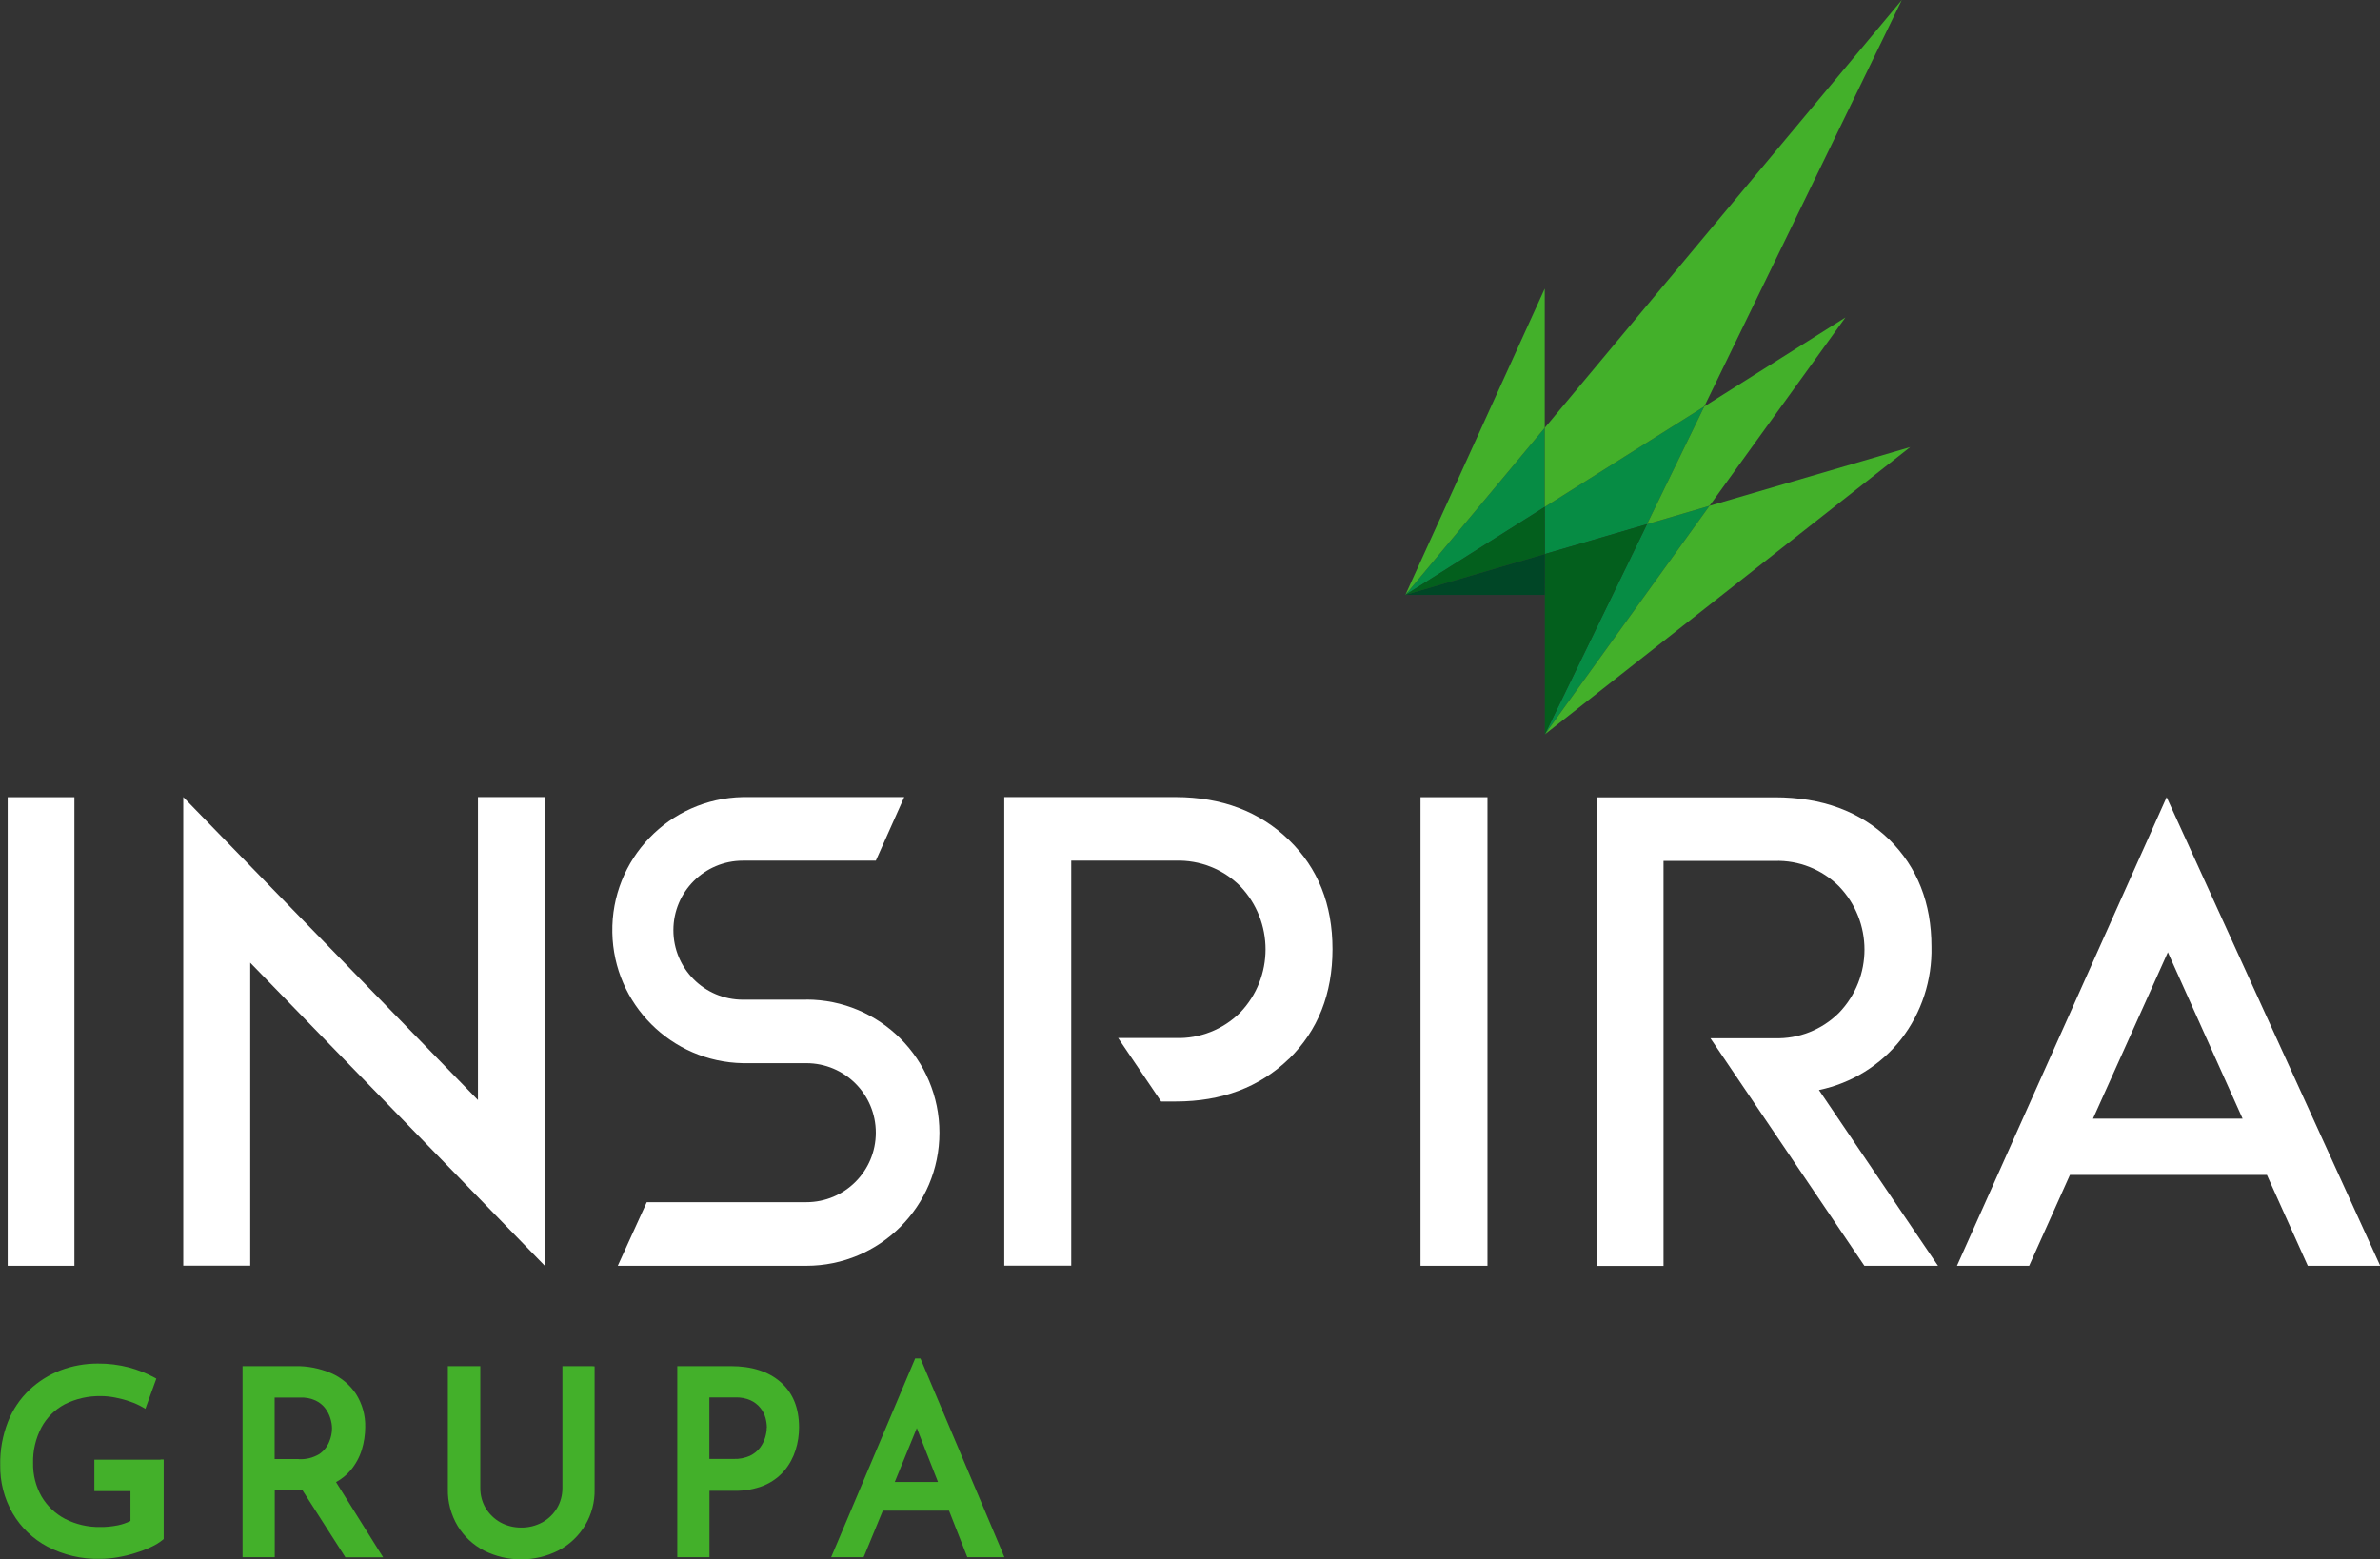
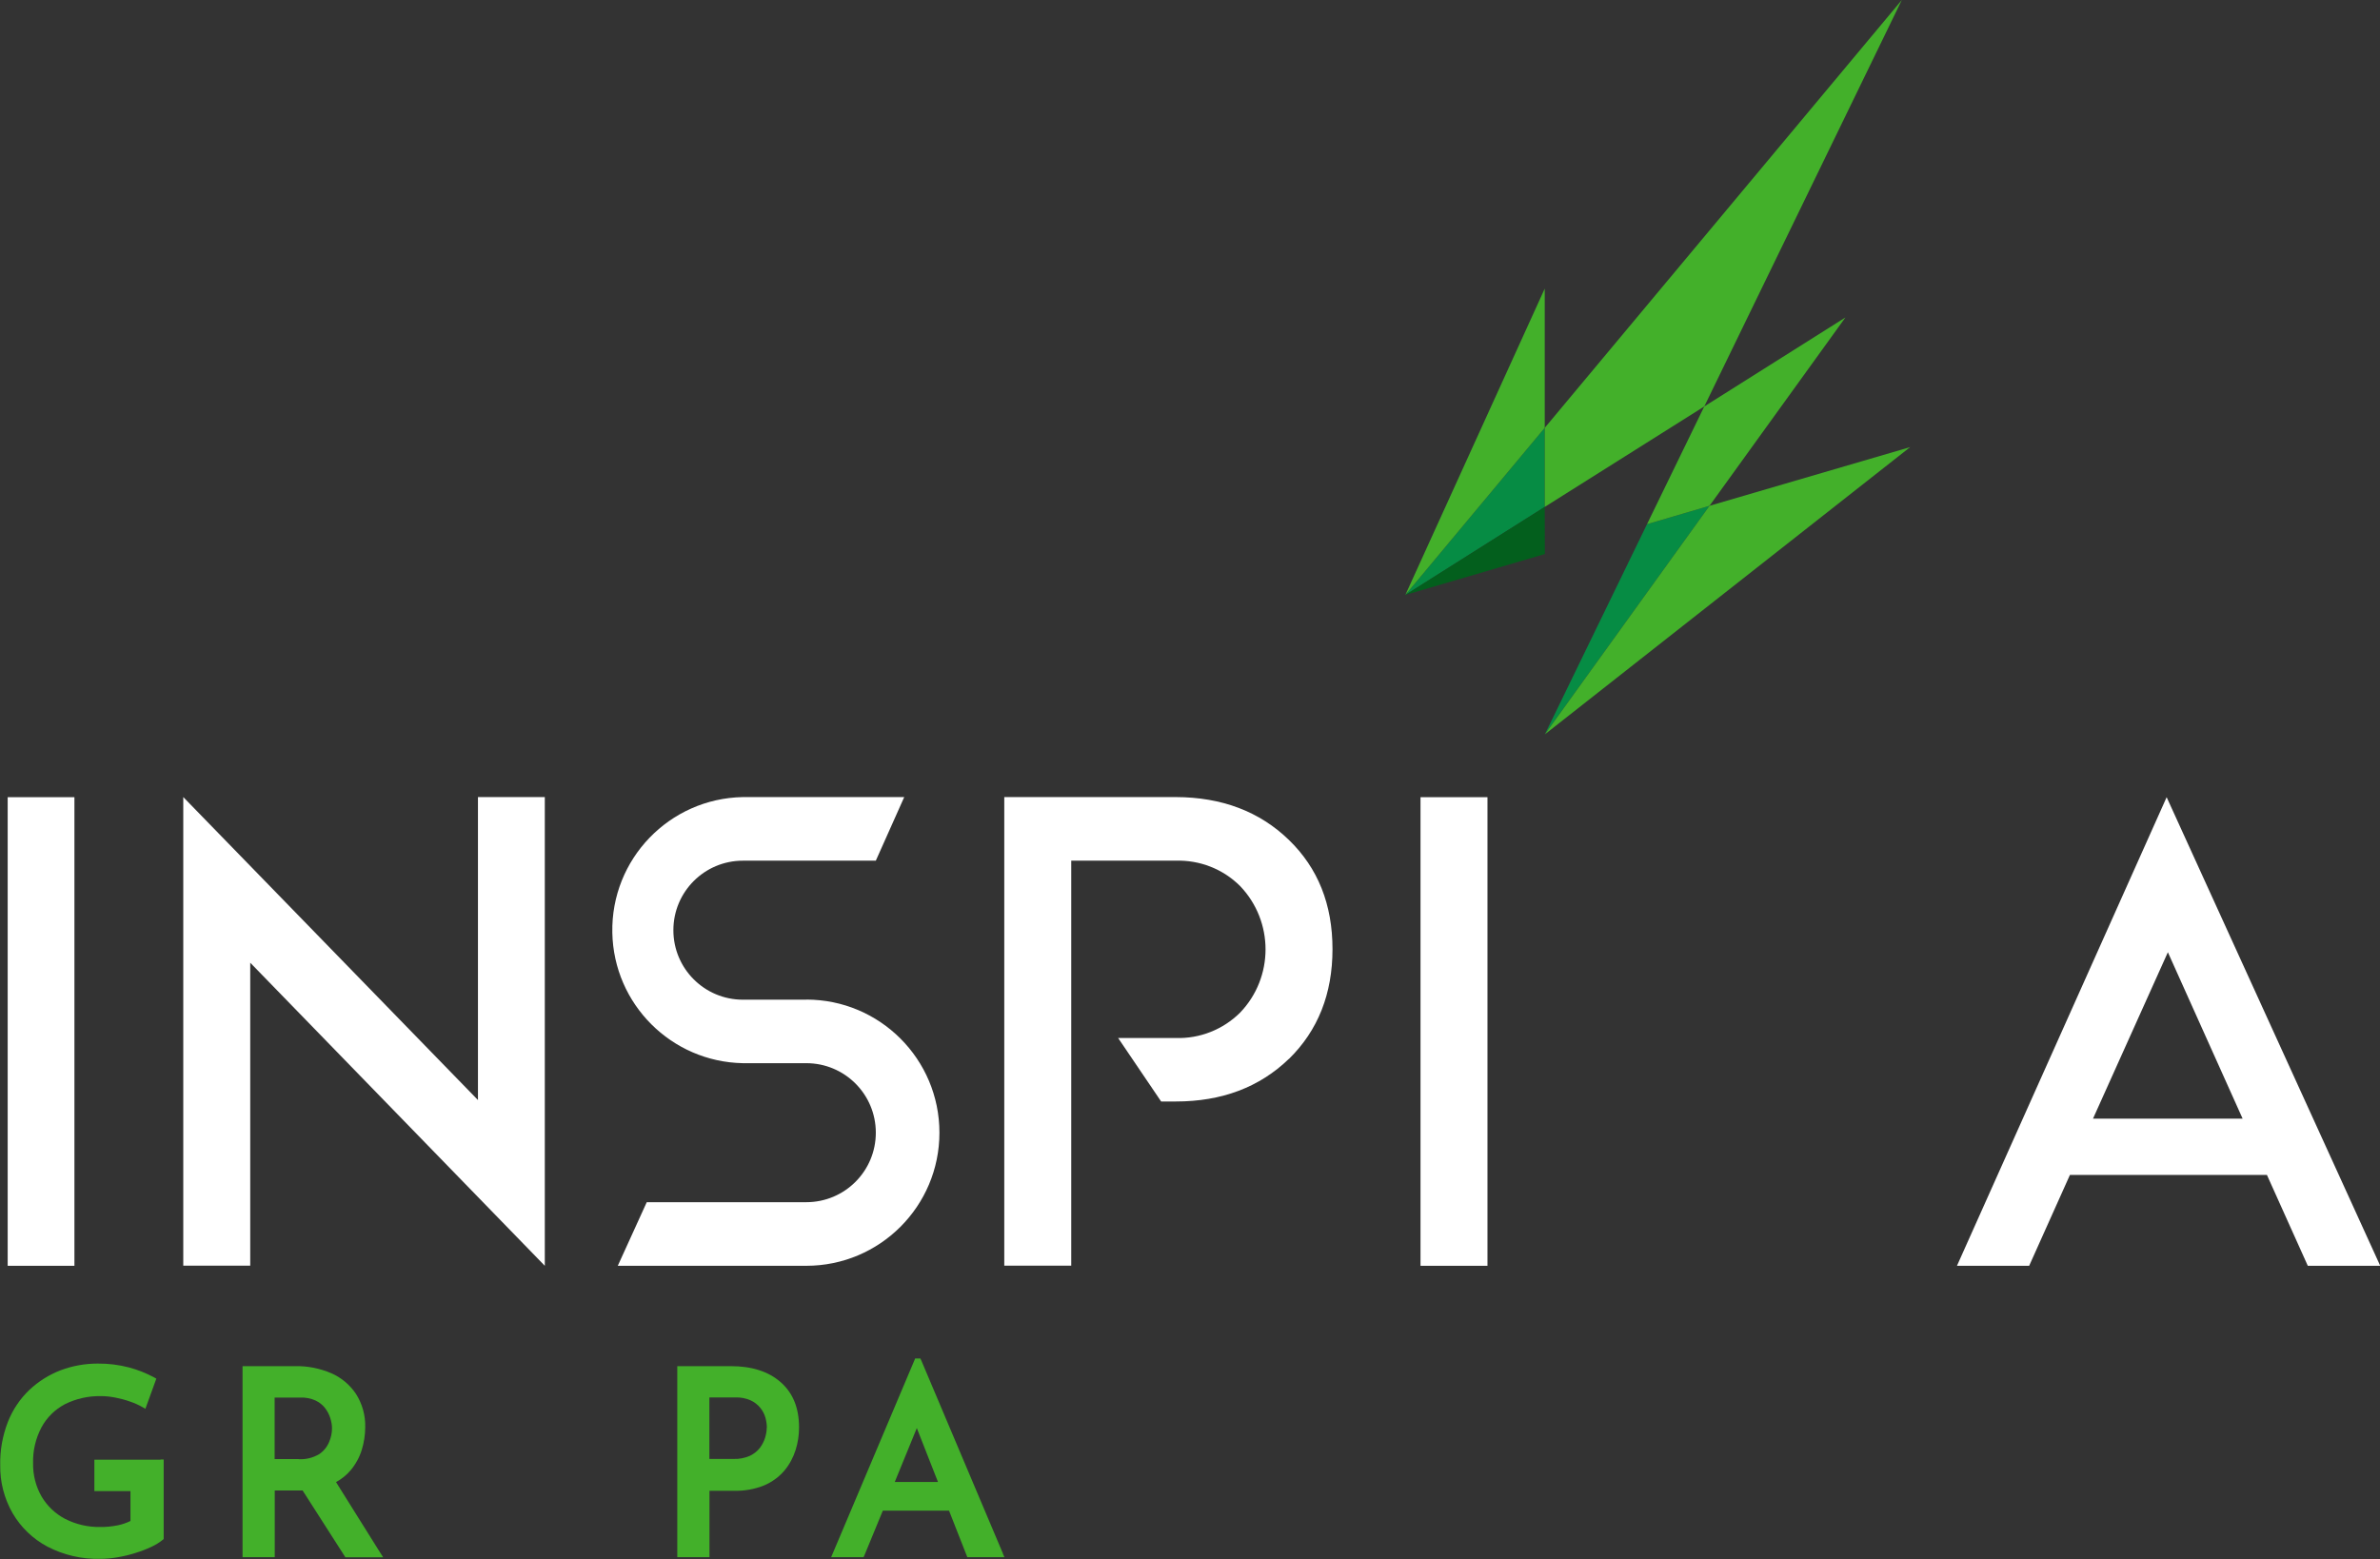
<svg xmlns="http://www.w3.org/2000/svg" id="a" data-name="Layer 1" viewBox="0 0 213.62 140">
  <rect x="0" y="0" width="213.62" height="140" fill="#333333" stroke="none" />
  <path d="M213.62,113.64h-6.48l-3.67-8.16h-17.68l-3.66,8.16h-6.48l18.82-42.07,19.17,42.07Zm-25.76-13.21h13.43l-6.71-14.94-6.72,14.94Z" style="fill: #fff;" />
  <path d="M133.51,113.64h-6.01v-42.07h6.01v42.07Z" style="fill: #fff;" />
  <path d="M48.9,71.57v42.07l-26.44-27.21v27.2h-6.01v-42.07l26.45,27.2v-27.2h6.01Z" style="fill: #fff;" />
-   <path d="M173.95,113.64h-6.61l-13.82-20.43h5.77c2.16,.07,4.24-.76,5.77-2.28,3.05-3.17,3.05-8.19,0-11.36-1.53-1.52-3.61-2.35-5.77-2.28h-9.98v36.36h-6.01v-42.07h15.99c4.25,0,7.67,1.26,10.28,3.79,2.53,2.5,3.79,5.7,3.79,9.62,.07,2.99-.88,5.92-2.71,8.29-1.84,2.35-4.46,3.97-7.39,4.58l10.7,15.8Z" style="fill: #fff;" />
  <path d="M6.68,113.64H.69v-42.07H6.68v42.07Z" style="fill: #fff;" />
  <path d="M72.37,89.75h-5.69c-3.45,0-6.24-2.79-6.24-6.24s2.79-6.24,6.24-6.24h11.93l2.55-5.71h-14.48c-6.6,.12-11.85,5.57-11.72,12.17,.12,6.42,5.3,11.6,11.72,11.72h5.69c3.45,0,6.24,2.79,6.24,6.24s-2.79,6.24-6.24,6.24h-14.32l-2.6,5.71h16.92c6.6,0,11.95-5.35,11.95-11.95s-5.35-11.95-11.95-11.95h0Z" style="fill: #fff;" />
  <path d="M115.69,95.07c2.61-2.56,3.91-5.85,3.91-9.86s-1.3-7.27-3.91-9.8c-2.64-2.56-6.03-3.84-10.16-3.85h-15.39v42.07h6.01v-36.36h9.37c2.16-.07,4.26,.75,5.79,2.28,3.04,3.18,3.04,8.19,0,11.36-1.53,1.52-3.62,2.35-5.77,2.28h-5.18l3.86,5.7h1.31c4.14,0,7.52-1.28,10.16-3.83Z" style="fill: #fff;" />
  <polygon points="138.66 65.93 138.66 65.93 153.44 45.41 147.83 47.06 138.66 65.93" style="fill: #068c44;" />
  <polygon points="126.14 53.41 138.65 45.51 138.65 38.41 126.14 53.41 126.14 53.41" style="fill: #068c44;" />
-   <polygon points="138.66 49.74 147.83 47.06 152.97 36.49 138.65 45.51 138.66 49.74" style="fill: #068c44;" />
  <polygon points="171.45 40.14 153.44 45.41 138.66 65.93 171.45 40.14" style="fill: #43b02a;" />
  <polygon points="126.14 53.41 126.14 53.41 138.65 38.41 138.65 25.91 126.14 53.41" style="fill: #43b02a;" />
  <polygon points="152.97 36.49 147.83 47.06 153.44 45.41 165.64 28.5 152.97 36.49" style="fill: #43b02a;" />
  <polygon points="138.65 38.41 138.65 45.51 152.97 36.49 170.7 0 138.65 38.41" style="fill: #43b02a;" />
-   <polygon points="138.66 49.74 138.66 65.93 138.66 65.93 138.66 65.93 147.83 47.06 138.66 49.74" style="fill: #035f1d;" />
-   <polygon points="138.66 49.74 126.14 53.41 126.14 53.41 126.14 53.41 138.65 53.41 138.66 49.74" style="fill: #004626;" />
  <polygon points="138.65 45.51 126.14 53.41 138.66 49.74 138.65 45.51" style="fill: #035f1d;" />
  <path d="M14.39,131.05h-5.92v2.82h3.24v2.68c-.36,.18-.75,.31-1.14,.39-.52,.1-1.04,.16-1.57,.15-1.1,.02-2.18-.23-3.16-.73-.88-.46-1.61-1.16-2.11-2.01-.52-.91-.78-1.94-.76-2.99-.03-1.12,.23-2.22,.75-3.21,.48-.89,1.21-1.61,2.1-2.08,1-.5,2.11-.75,3.24-.73,.43,0,.86,.05,1.28,.13,.46,.09,.92,.21,1.36,.37,.38,.13,.74,.29,1.09,.49l.26,.15,.1-.28,.81-2.23,.07-.2-.18-.1c-.72-.39-1.48-.69-2.26-.9-.92-.24-1.87-.36-2.82-.35-1.14,0-2.26,.2-3.33,.6-1.04,.4-1.99,1-2.8,1.76-.84,.8-1.5,1.78-1.93,2.87-.48,1.24-.72,2.56-.69,3.88-.03,1.51,.36,3.01,1.11,4.32,.74,1.27,1.82,2.31,3.12,3,1.46,.76,3.09,1.14,4.74,1.1,.52,0,1.04-.05,1.56-.14,.54-.09,1.08-.22,1.61-.39,.49-.15,.97-.33,1.43-.55,.37-.17,.71-.38,1.02-.63l.08-.07v-7.14h-.26Z" style="fill: #43b02a;" />
  <path d="M34.14,139.42l-3.98-6.36c.5-.27,.94-.63,1.31-1.06,.45-.54,.79-1.16,1-1.83,.2-.66,.31-1.34,.31-2.03,.03-1.06-.26-2.1-.83-3-.55-.82-1.32-1.47-2.23-1.86-1.01-.43-2.1-.65-3.2-.63h-4.75v17.15h2.89v-5.99h2.5l3.77,5.89,.07,.11h3.39l-.24-.38Zm-7.33-8.43h-2.16v-5.52h2.3c.47-.02,.93,.07,1.36,.26,.34,.16,.64,.39,.87,.69,.21,.27,.37,.58,.47,.91,.09,.29,.15,.6,.15,.9,0,.42-.09,.84-.26,1.23-.18,.44-.49,.82-.89,1.09-.56,.33-1.2,.49-1.85,.45Z" style="fill: #43b02a;" />
-   <path d="M53.1,122.65h-2.62v10.95c0,.63-.16,1.25-.48,1.79-.32,.54-.78,.98-1.32,1.28-.59,.32-1.25,.48-1.92,.47-.65,0-1.29-.16-1.85-.47-.54-.3-1-.75-1.32-1.28-.32-.54-.48-1.16-.48-1.79v-10.95h-2.91v11.02c-.03,1.17,.28,2.32,.88,3.33,.57,.94,1.39,1.7,2.37,2.21,2.09,1.05,4.56,1.05,6.65,0,2.06-1.06,3.33-3.21,3.27-5.52v-11.02l-.26-.02Z" style="fill: #43b02a;" />
  <path d="M70.07,124.09c-1.09-.96-2.59-1.44-4.48-1.44h-4.8v17.15h2.89v-5.96h2.21c.93,.02,1.85-.14,2.71-.49,.7-.3,1.32-.75,1.81-1.33,.45-.54,.79-1.17,1-1.84,.21-.66,.31-1.34,.31-2.03,0-1.74-.55-3.1-1.65-4.06Zm-1.25,4.09c0,.3-.06,.59-.14,.87-.1,.34-.26,.65-.47,.93-.24,.31-.55,.55-.9,.72-.46,.2-.96,.3-1.46,.28h-2.18v-5.52h2.32c.48-.02,.95,.07,1.38,.26,.33,.15,.63,.38,.87,.67,.21,.26,.37,.56,.46,.88,.08,.29,.13,.6,.13,.91h0Z" style="fill: #43b02a;" />
  <path d="M90.01,139.45l-7.33-17.34-.07-.15h-.47l-.06,.15-7.33,17.34-.15,.35h2.91l.07-.15,1.66-4.03h5.94l1.58,4.02,.06,.16h3.33l-.15-.35Zm-5.82-6.4h-3.88l1.98-4.84,1.9,4.84Z" style="fill: #43b02a;" />
</svg>